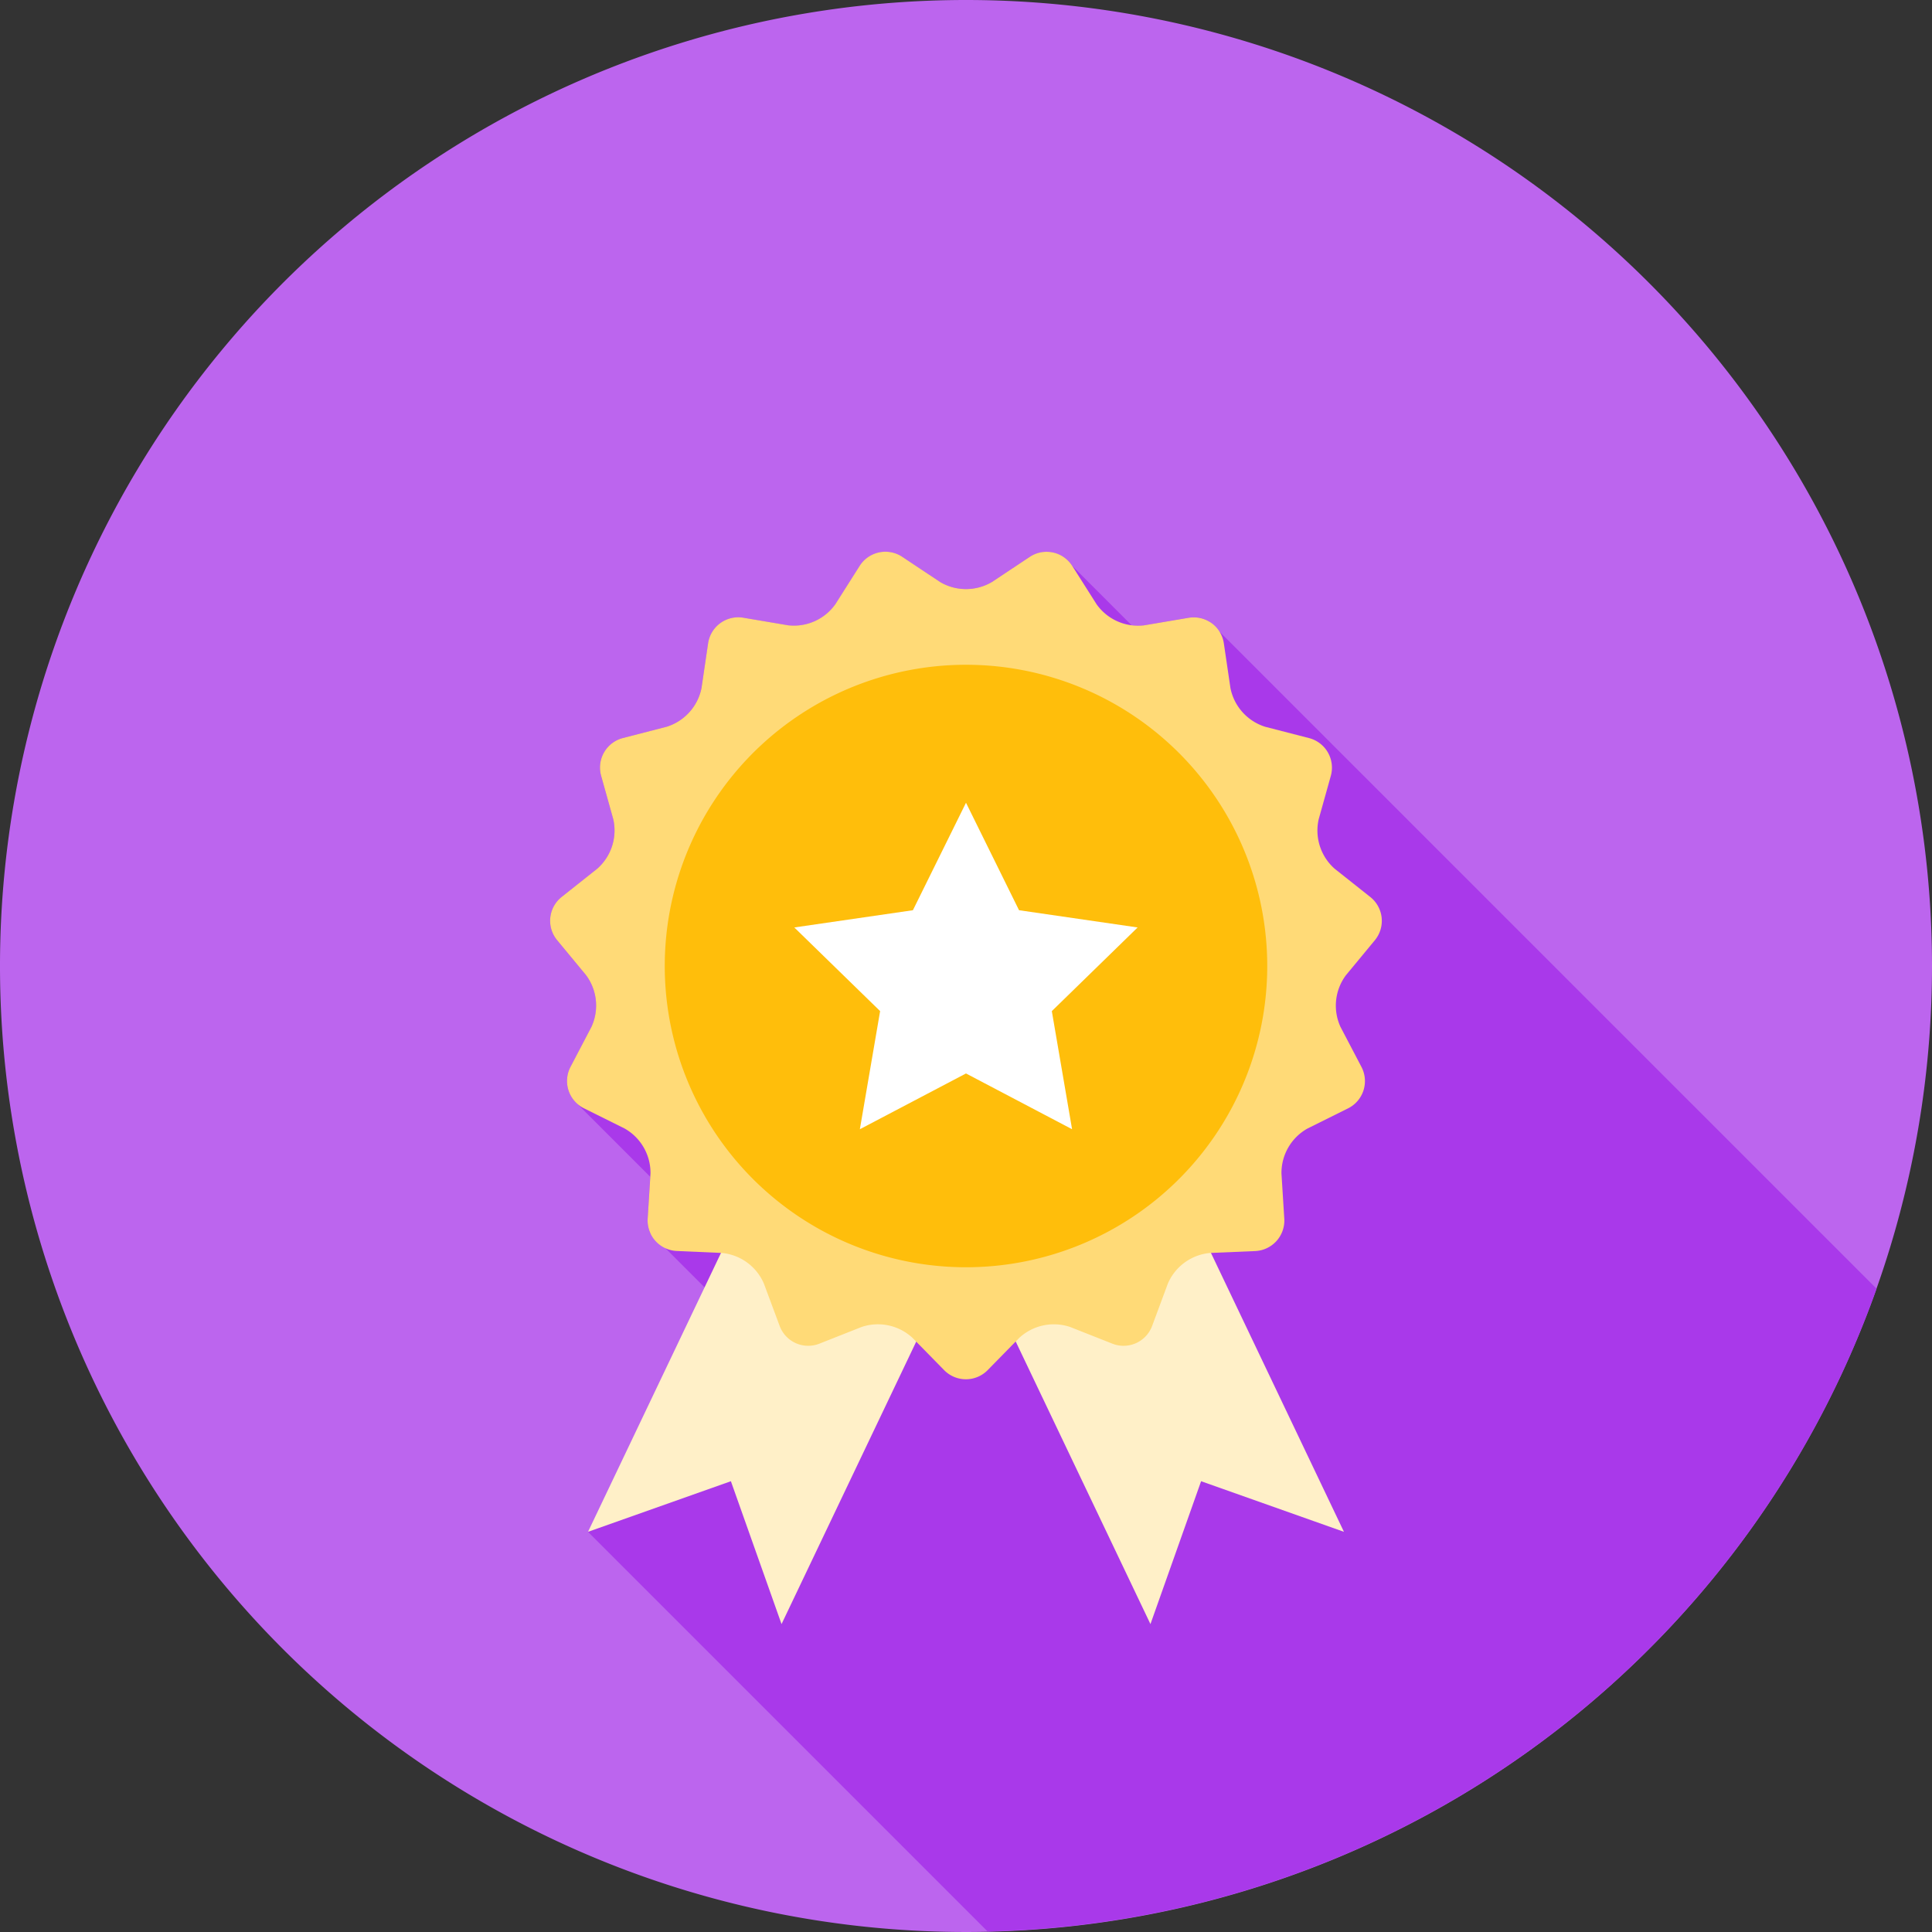
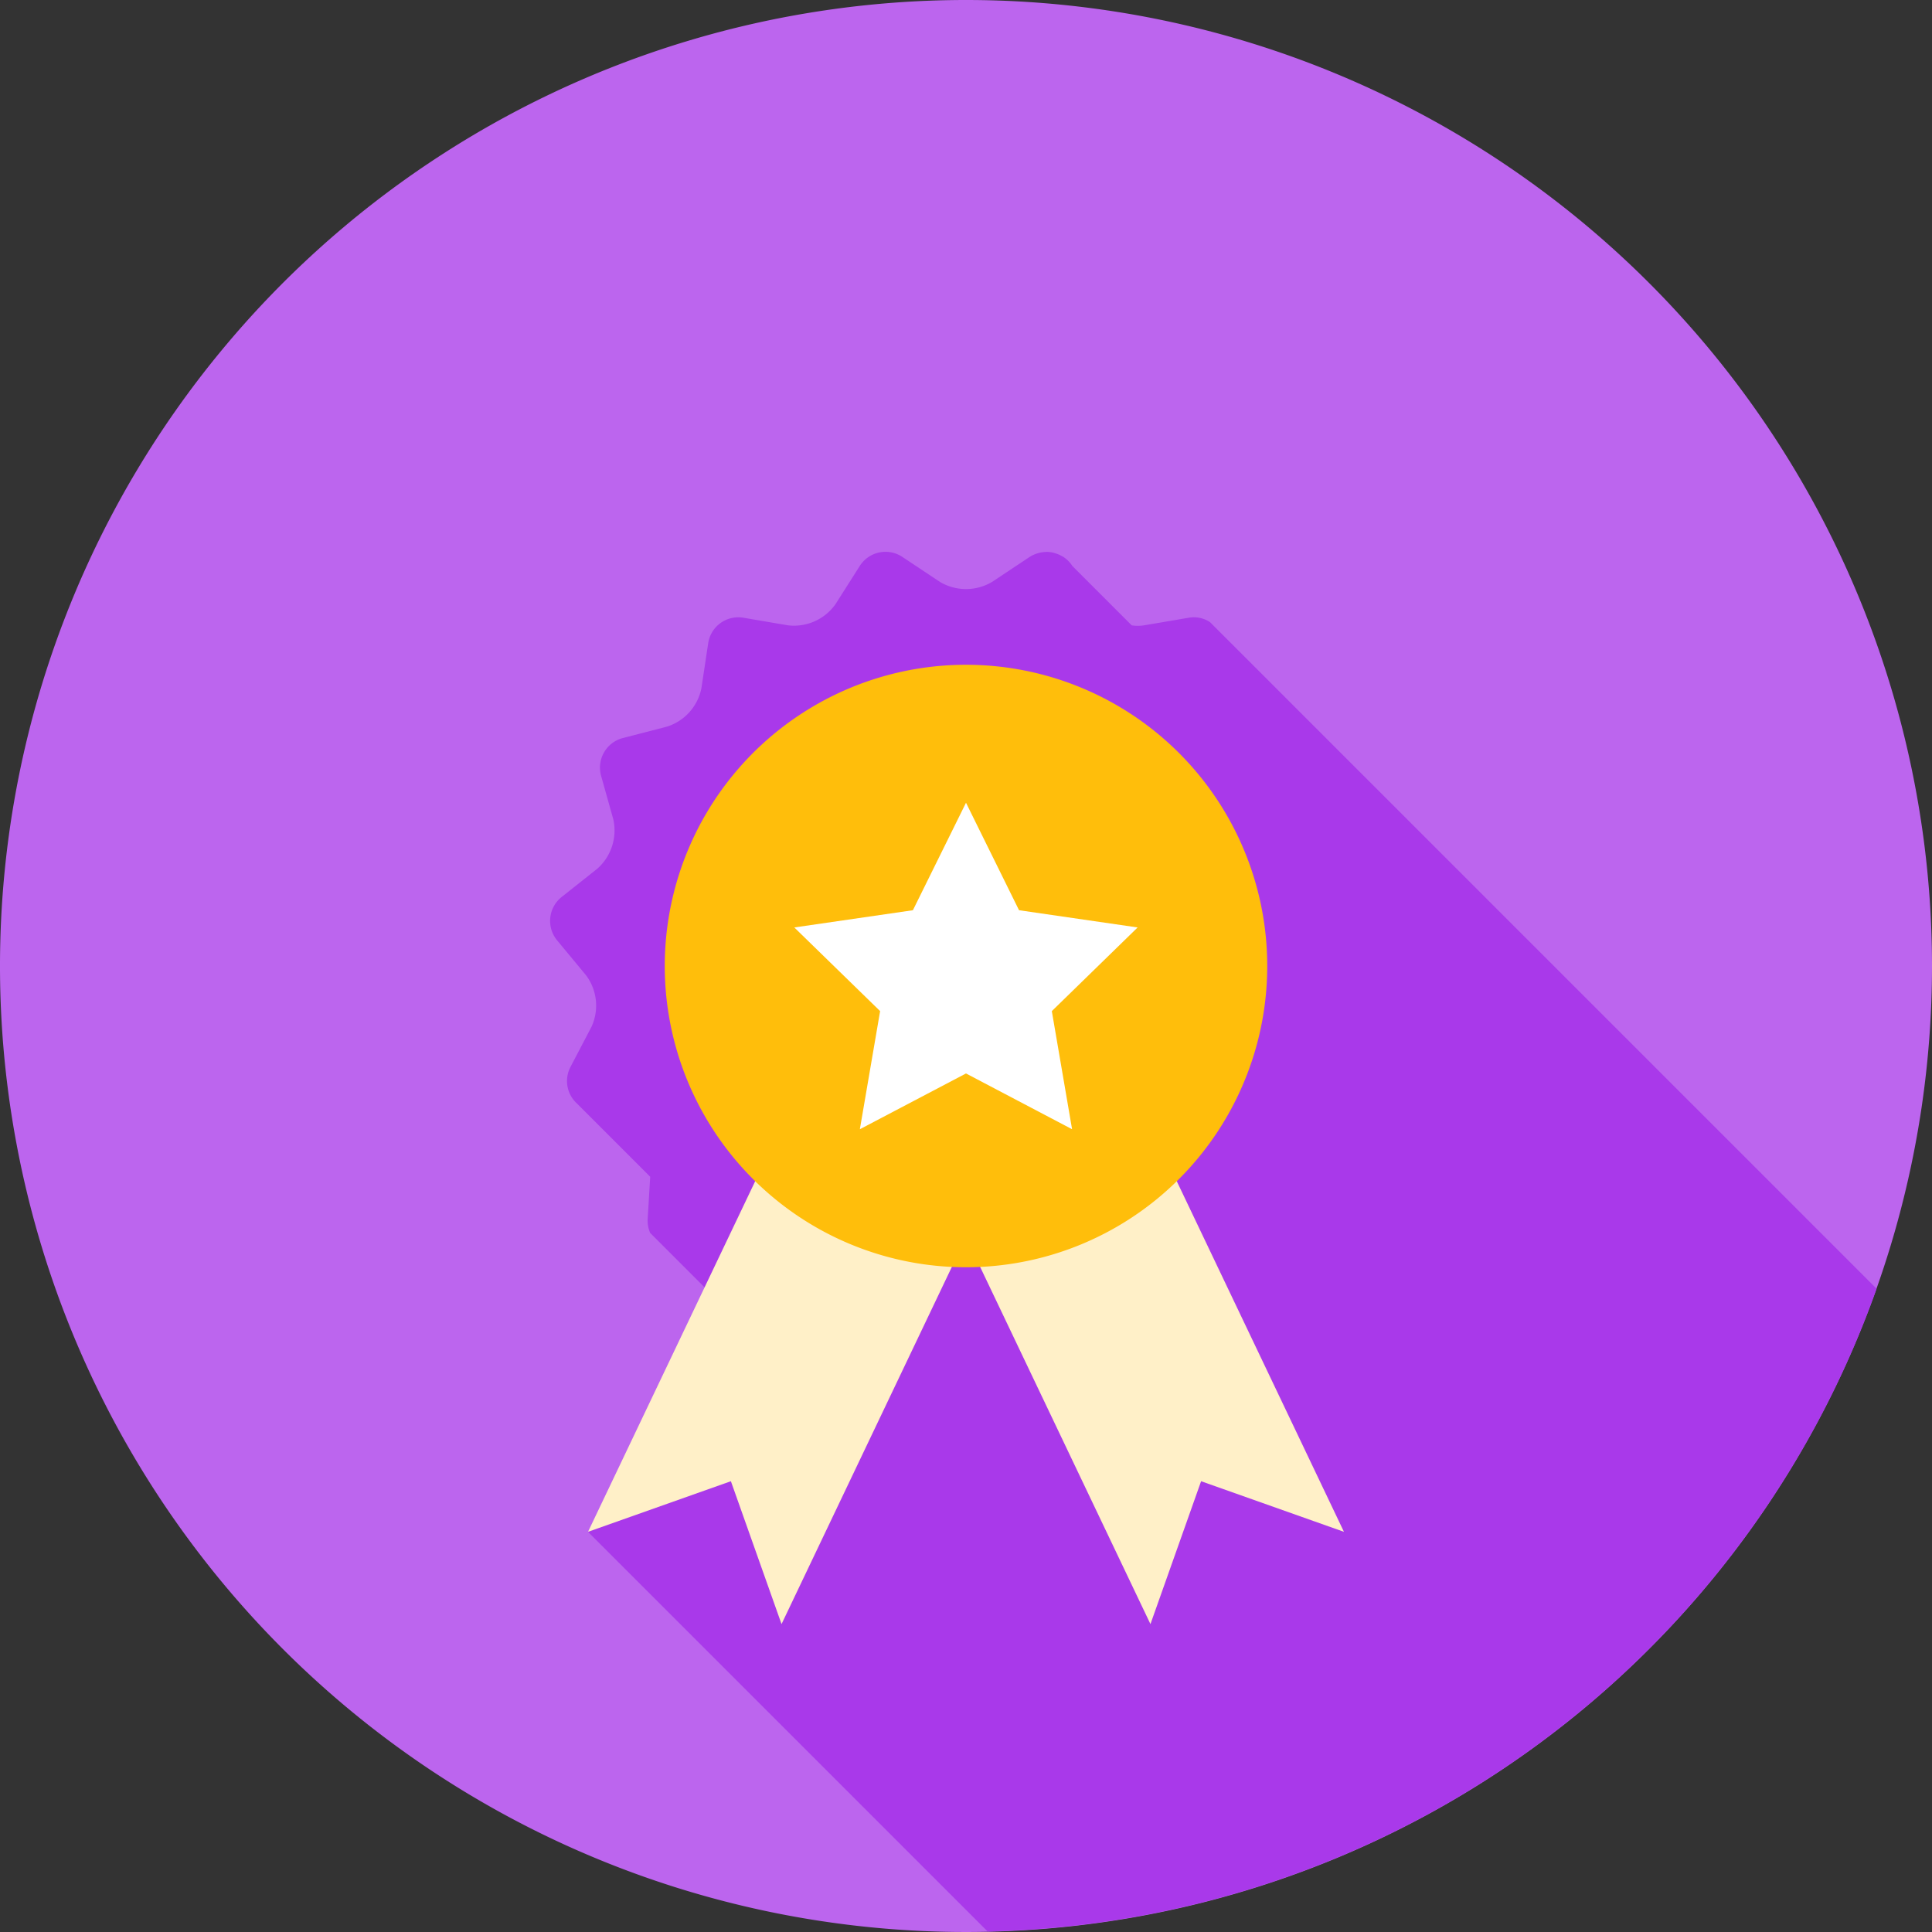
<svg xmlns="http://www.w3.org/2000/svg" width="155" height="155" viewBox="0 0 155 155">
  <rect x="0" y="0" width="155" height="155" fill="#333333" stroke="none" />
  <g id="Raggruppa_278" data-name="Raggruppa 278" transform="translate(0 0)">
    <path id="Tracciato_91" data-name="Tracciato 91" d="M791.715,80.137a77.5,77.5,0,1,1-77.5-77.5,77.5,77.5,0,0,1,77.5,77.5" transform="translate(-636.715 -2.637)" fill="#bc65ee" />
    <path id="Tracciato_92" data-name="Tracciato 92" d="M715.949,157.593a77.509,77.509,0,0,0,71.319-51.566l-52.7-52.7-.779-.779a2.355,2.355,0,0,0-1.711-.35l-3.59.61a3.229,3.229,0,0,1-.977,0l-4.763-4.763a2.419,2.419,0,0,0-.74-.74L722,47.3c-.016-.01-.035-.014-.051-.023a2.438,2.438,0,0,0-.5-.229c-.052-.018-.1-.035-.154-.049a2.444,2.444,0,0,0-.594-.087c-.037,0-.073.008-.11.009a2.432,2.432,0,0,0-.507.073c-.063.015-.123.033-.185.053a2.476,2.476,0,0,0-.581.273L716.3,49.326a4.094,4.094,0,0,1-4.17,0l-3.02-2.009a2.443,2.443,0,0,0-3.42.73l-1.951,3.07a4.081,4.081,0,0,1-3.8,1.69l-3.58-.61a2.443,2.443,0,0,0-2.83,2.06l-.541,3.59a4.066,4.066,0,0,1-2.779,3.09l-3.52.91a2.451,2.451,0,0,0-1.75,3.03l.98,3.49a4.1,4.1,0,0,1-1.29,3.97l-2.85,2.26a2.449,2.449,0,0,0-.371,3.479l2.32,2.8a4.065,4.065,0,0,1,.441,4.14l-1.681,3.21a2.438,2.438,0,0,0,.5,2.929l5.891,5.891-.2,3.35a2.484,2.484,0,0,0,.2,1.16l1.24,1.24,3.119,3.119,5.132,5.132-14.484,14.483Z" transform="translate(-636.715 -2.637)" fill="#a939ea" />
    <path id="Tracciato_93" data-name="Tracciato 93" d="M698.69,94.493l-14.8,31.039,11.463-4.06,4.063,11.462,14.8-31.038Z" transform="translate(-636.715 -2.637)" fill="#fff0c8" />
    <path id="Tracciato_94" data-name="Tracciato 94" d="M729.737,94.493l14.8,31.039-11.461-4.06-4.063,11.462-14.8-31.038Z" transform="translate(-636.715 -2.637)" fill="#fff0c8" />
-     <path id="Tracciato_95" data-name="Tracciato 95" d="M712.133,49.327a4.086,4.086,0,0,0,4.166,0l3.025-2.01a2.443,2.443,0,0,1,3.42.729l1.946,3.069a4.081,4.081,0,0,0,3.8,1.693l3.582-.607a2.444,2.444,0,0,1,2.83,2.056l.53,3.588a4.092,4.092,0,0,0,2.787,3.1l3.514.906a2.451,2.451,0,0,1,1.75,3.034l-.975,3.488a4.091,4.091,0,0,0,1.285,3.962l2.854,2.264a2.443,2.443,0,0,1,.363,3.479l-2.315,2.8a4.084,4.084,0,0,0-.437,4.142l1.684,3.215a2.445,2.445,0,0,1-1.083,3.327l-3.251,1.616a4.085,4.085,0,0,0-2.084,3.607l.226,3.622a2.449,2.449,0,0,1-2.342,2.6l-3.627.153a4.086,4.086,0,0,0-3.369,2.45l-1.263,3.4a2.444,2.444,0,0,1-3.2,1.423l-3.379-1.335a4.084,4.084,0,0,0-4.074.866l-2.539,2.592a2.446,2.446,0,0,1-3.5,0l-2.543-2.594a4.086,4.086,0,0,0-4.074-.865l-3.377,1.335a2.443,2.443,0,0,1-3.2-1.423l-1.266-3.4a4.086,4.086,0,0,0-3.369-2.45L691.018,103a2.448,2.448,0,0,1-2.342-2.6l.227-3.622a4.089,4.089,0,0,0-2.084-3.607l-3.252-1.616a2.444,2.444,0,0,1-1.082-3.327l1.683-3.215a4.082,4.082,0,0,0-.437-4.141l-2.317-2.8a2.443,2.443,0,0,1,.364-3.478l2.853-2.264a4.086,4.086,0,0,0,1.287-3.961l-.976-3.49a2.448,2.448,0,0,1,1.748-3.032l3.517-.908a4.089,4.089,0,0,0,2.787-3.1l.53-3.588a2.444,2.444,0,0,1,2.83-2.056l3.582.607a4.076,4.076,0,0,0,3.8-1.693l1.946-3.069a2.445,2.445,0,0,1,3.422-.729Z" transform="translate(-636.715 -2.637)" fill="#ffda77" />
    <path id="Tracciato_96" data-name="Tracciato 96" d="M738.383,80.135A24.168,24.168,0,1,1,714.215,55.97a24.169,24.169,0,0,1,24.168,24.165" transform="translate(-636.715 -2.637)" fill="#ffbe0b" />
    <path id="Tracciato_97" data-name="Tracciato 97" d="M714.215,67.04l4.255,8.622,9.514,1.383L721.1,83.756l1.625,9.476-8.51-4.474L705.7,93.232l1.625-9.476-6.885-6.711,9.515-1.383Z" transform="translate(-636.715 -2.637)" fill="#fff" />
  </g>
</svg>